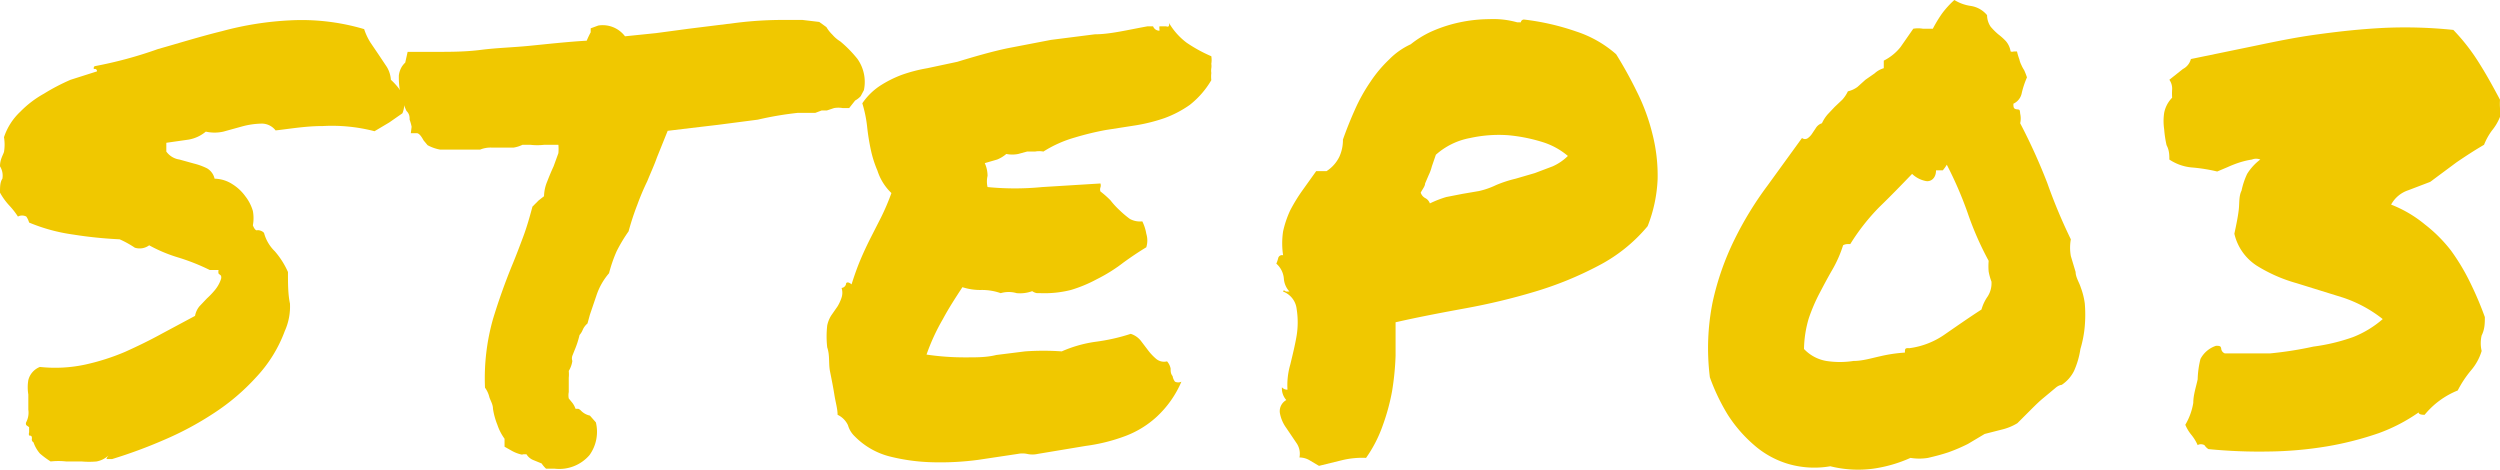
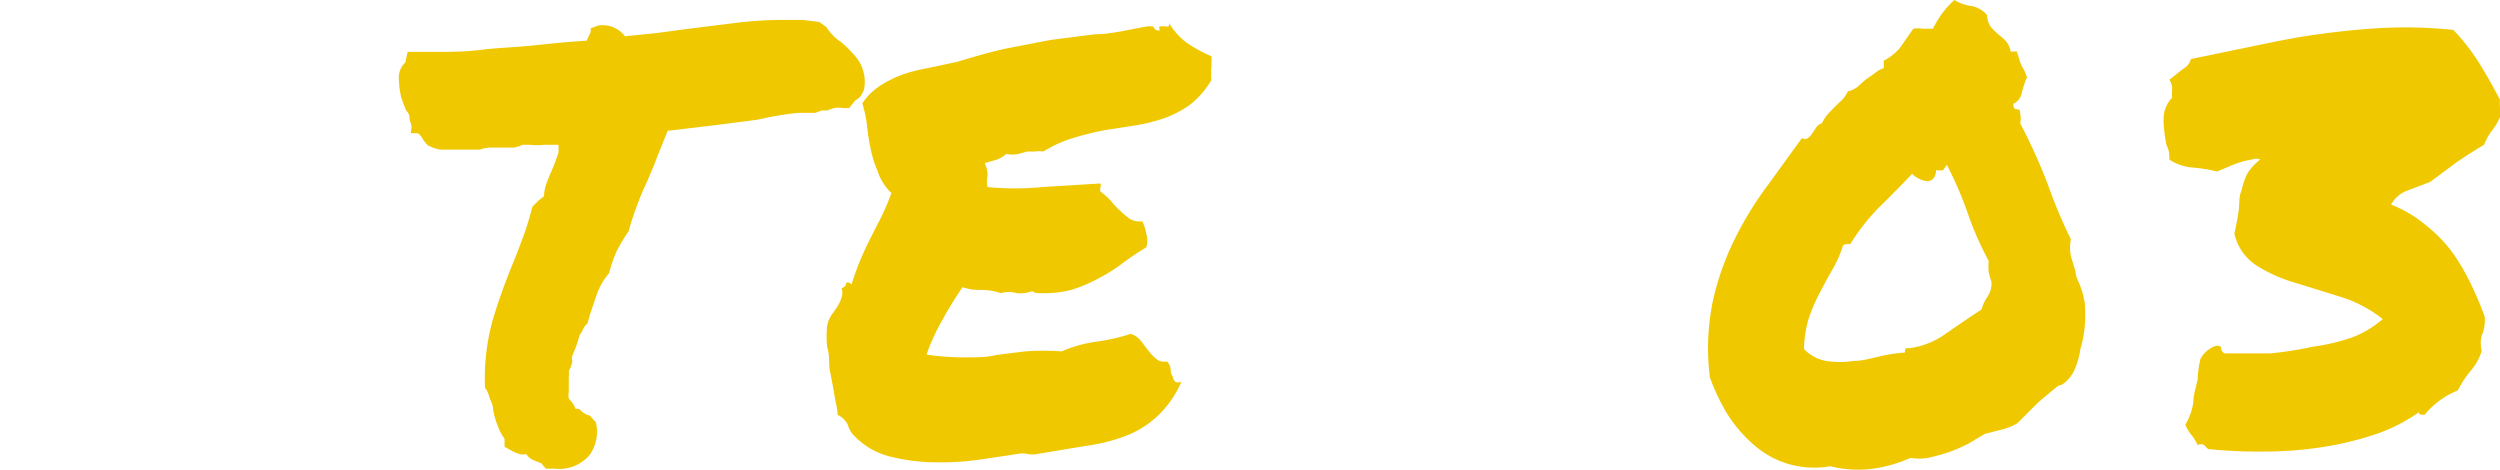
<svg xmlns="http://www.w3.org/2000/svg" viewBox="0 0 62.68 11.79">
  <defs>
    <style>.cls-1{fill:#f0c800;}</style>
  </defs>
  <title>txt_step_03</title>
  <g id="Layer_2" data-name="Layer 2">
    <g id="TOPデータ">
-       <path class="cls-1" d="M0,4.83c0-.14,0-.26.06-.35A.44.44,0,0,0,0,4.17C0,4,.07,3.9.1,3.81a1.13,1.13,0,0,0,0-.37A1.54,1.54,0,0,1,.51,2.8a2.56,2.56,0,0,1,.59-.45A5.11,5.11,0,0,1,1.77,2l.66-.21a.05.05,0,0,0-.06-.06s-.05,0,0-.07a10.42,10.42,0,0,0,1.59-.43C4.46,1.09,5,.92,5.57.78A8,8,0,0,1,7.28.51,5.51,5.51,0,0,1,9.13.73a1.5,1.5,0,0,0,.16.34l.21.31.2.3A.71.71,0,0,1,9.8,2a1.59,1.59,0,0,1,.29.35.66.66,0,0,1,0,.49l-.33.23-.37.22A4.23,4.23,0,0,0,8.1,3.16c-.44,0-.83.07-1.19.11a.44.44,0,0,0-.38-.17,2,2,0,0,0-.46.07L5.6,3.3a1,1,0,0,1-.44,0,.91.91,0,0,1-.43.2l-.56.08s0,.08,0,.1,0,.06,0,.12A.49.49,0,0,0,4.5,4l.36.1a1.61,1.61,0,0,1,.33.12.4.4,0,0,1,.19.26.85.85,0,0,1,.45.14,1.14,1.14,0,0,1,.32.3,1.09,1.09,0,0,1,.19.37,1,1,0,0,1,0,.36q.06.15.12.12s.1,0,.16.07a1,1,0,0,0,.27.46,2.07,2.07,0,0,1,.33.52c0,.29,0,.56.05.79a1.49,1.49,0,0,1-.13.69,3.42,3.42,0,0,1-.72,1.16,5.43,5.43,0,0,1-1.06.9,7.87,7.87,0,0,1-1.25.67,12.13,12.13,0,0,1-1.3.48H2.72c-.06,0-.07,0,0-.09a.61.61,0,0,1-.3.15,2.12,2.12,0,0,1-.37,0l-.39,0a1.7,1.7,0,0,0-.39,0A2.19,2.19,0,0,1,1,11.37a.85.85,0,0,1-.16-.28A.08.08,0,0,1,.8,11c0-.05,0-.08-.07-.08a.13.13,0,0,1,0-.08l0-.06s0,0,0-.07a.11.11,0,0,0,0,0l-.07-.05a.08.08,0,0,1,0-.08.52.52,0,0,0,.05-.31c0-.12,0-.25,0-.38a1.1,1.1,0,0,1,0-.36A.48.48,0,0,1,1,9.2a3.58,3.58,0,0,0,1.14-.06,5.66,5.66,0,0,0,1-.32c.31-.14.62-.29.91-.45l.84-.45A.53.53,0,0,1,5,7.68l.19-.2a2,2,0,0,0,.2-.21A.85.85,0,0,0,5.54,7a.14.14,0,0,0,0-.09s0,0,0,0l-.06-.05a.2.2,0,0,1,0-.09l-.09,0H5.26a5.25,5.25,0,0,0-.81-.32,3.7,3.7,0,0,1-.71-.3.4.4,0,0,1-.36.06A2.51,2.51,0,0,0,3,6a10.51,10.51,0,0,1-1.17-.12A4.44,4.44,0,0,1,.73,5.58a.52.52,0,0,0-.07-.15s-.1-.06-.21,0a1.94,1.94,0,0,0-.21-.27A1.64,1.64,0,0,1,0,4.83Z" />
      <path class="cls-1" d="M10.32,3.18A1.08,1.08,0,0,0,10.27,3c0-.07,0-.14-.08-.22a2.77,2.77,0,0,1-.14-.38A2.14,2.14,0,0,1,10,1.89a.56.56,0,0,1,.07-.21.53.53,0,0,1,.09-.11l.06-.27h.22l.24,0h.24c.37,0,.75,0,1.14-.05s.79-.06,1.2-.1.94-.1,1.45-.13a2.28,2.28,0,0,1,.1-.21l0-.1L15,.64a.7.7,0,0,1,.67.27l.78-.08.82-.11L18.48.57A9.41,9.41,0,0,1,19.65.5h.47l.42.05.18.13a.9.9,0,0,0,.15.19.85.85,0,0,0,.2.17,3,3,0,0,1,.43.44,1,1,0,0,1,.16.78l-.08.15a.53.53,0,0,1-.14.11l-.15.19h-.16a.61.61,0,0,0-.22,0l-.18.06-.13,0-.16.06-.25,0H20A8.37,8.37,0,0,0,19,3l-1,.13-.68.08-.58.07-.27.67c-.07.2-.16.39-.24.59a6.14,6.14,0,0,0-.25.59,6.59,6.59,0,0,0-.22.67,3.89,3.89,0,0,0-.3.5,3.53,3.53,0,0,0-.19.55,1.64,1.64,0,0,0-.31.54l-.17.5-.06.22a.43.43,0,0,0-.12.16.46.46,0,0,1-.08.13,2.29,2.29,0,0,1-.12.37l-.06.15a.2.2,0,0,0,0,.13.66.66,0,0,1-.09.25.88.88,0,0,1,0,.17l0,.18c0,.07,0,.13,0,.18a.42.42,0,0,0,0,.16l.09.11a.53.53,0,0,1,.08.15l.07,0a.18.18,0,0,1,.07.05.44.44,0,0,0,.22.12l.15.17a1,1,0,0,1-.16.82,1,1,0,0,1-.88.34l-.21,0a.73.73,0,0,1-.11-.13l-.22-.09a.36.36,0,0,1-.16-.14l-.08,0a.1.1,0,0,1-.07,0,.91.91,0,0,1-.24-.1l-.16-.09c0-.09,0-.16,0-.2a1.29,1.29,0,0,1-.18-.35,1.82,1.82,0,0,1-.11-.4c0-.11-.06-.2-.09-.29a.66.66,0,0,0-.11-.24,5.45,5.45,0,0,1,.2-1.72q.21-.69.48-1.35c.1-.24.19-.48.28-.72s.16-.49.23-.75l.16-.16.13-.1a1,1,0,0,1,.08-.37c.05-.13.1-.25.16-.38L14,3.84A1.15,1.15,0,0,0,14,3.63h-.18l-.17,0a1.56,1.56,0,0,1-.36,0l-.19,0a.79.79,0,0,1-.22.07h-.56a.7.7,0,0,0-.28.05h-.75l-.26,0a1.05,1.05,0,0,1-.31-.11l-.1-.12c-.06-.11-.11-.17-.16-.18l-.16,0Z" />
      <path class="cls-1" d="M21.43,10.94a.62.62,0,0,1-.17-.28A.54.54,0,0,0,21,10.4c0-.15-.05-.31-.08-.5s-.07-.39-.11-.59,0-.4-.07-.6a2.46,2.46,0,0,1,0-.55.77.77,0,0,1,.1-.25L21,7.68a1.07,1.07,0,0,0,.1-.22.39.39,0,0,0,0-.24.13.13,0,0,0,.11-.09c0-.06.06-.07.14,0,.07-.22.14-.42.22-.61s.16-.36.25-.54l.27-.53a5.89,5.89,0,0,0,.26-.61A1.33,1.33,0,0,1,22,4.28a2.81,2.81,0,0,1-.17-.54,5.62,5.62,0,0,1-.09-.57,3.15,3.15,0,0,0-.12-.58,1.6,1.6,0,0,1,.43-.43,2.84,2.84,0,0,1,.55-.28,3.85,3.85,0,0,1,.65-.17L24,1.55c.46-.14.88-.26,1.26-.34L26.35,1l1.1-.14c.38,0,.82-.11,1.32-.2,0,0,0,0,.05,0h.09a.17.17,0,0,0,.16.11V.73a.2.2,0,0,1,0-.07h.08l.09,0a.06.06,0,0,0,.06,0,.1.1,0,0,0,0-.1,1.71,1.71,0,0,0,.45.51,3.67,3.67,0,0,0,.62.34.58.58,0,0,1,0,.19.36.36,0,0,1,0,.11.41.41,0,0,0,0,.12.82.82,0,0,0,0,.18,2.21,2.21,0,0,1-.54.62,2.71,2.71,0,0,1-.63.33,4.35,4.35,0,0,1-.71.18l-.77.12a7.38,7.38,0,0,0-.78.19,3,3,0,0,0-.78.35.56.56,0,0,0-.21,0l-.2,0-.22.06a.76.76,0,0,1-.3,0A.82.82,0,0,1,25,4l-.31.09a.77.77,0,0,1,.07.32.62.62,0,0,0,0,.28,7,7,0,0,0,1.37,0l1.46-.09a.15.15,0,0,1,0,.1.15.15,0,0,0,0,.1,2.46,2.46,0,0,1,.25.22,2,2,0,0,0,.24.26,2.32,2.32,0,0,0,.25.21.53.53,0,0,0,.31.06,1.12,1.12,0,0,1,.1.31.58.58,0,0,1,0,.34c-.2.12-.39.25-.57.38A4,4,0,0,1,27.5,7a3.42,3.42,0,0,1-.65.27,2.69,2.69,0,0,1-.76.08H26a.28.28,0,0,1-.12-.05.9.9,0,0,1-.39.05.71.71,0,0,0-.4,0,1.42,1.42,0,0,0-.48-.08,1.43,1.43,0,0,1-.48-.07c-.17.26-.34.52-.49.8a5.16,5.16,0,0,0-.41.89,6.5,6.5,0,0,0,1,.07c.27,0,.51,0,.75-.06l.72-.09a6.44,6.44,0,0,1,.92,0,3.2,3.2,0,0,1,.84-.24,4.83,4.83,0,0,0,.89-.2.53.53,0,0,1,.25.17l.19.25a1.35,1.35,0,0,0,.2.21.31.31,0,0,0,.27.06.38.38,0,0,1,.09.18c0,.07,0,.13.05.19a.3.3,0,0,0,.06.14.19.19,0,0,0,.16,0,2.58,2.58,0,0,1-.62.88,2.42,2.42,0,0,1-.78.48,4.49,4.49,0,0,1-1,.25l-1.2.2a.6.6,0,0,1-.27,0,.59.59,0,0,0-.23,0l-1,.15a7.14,7.14,0,0,1-1.13.06,4.87,4.87,0,0,1-1.1-.15A1.88,1.88,0,0,1,21.43,10.94Z" />
-       <path class="cls-1" d="M32.17,7.31s0-.06.07,0h.09a.53.53,0,0,1-.14-.31A.56.56,0,0,0,32,6.61a.88.88,0,0,0,.05-.15.1.1,0,0,1,.12-.06,2,2,0,0,1,0-.6,2.55,2.55,0,0,1,.18-.53,4.3,4.3,0,0,1,.3-.49L33,4.29c.08,0,.14,0,.16,0s0,0,.1,0a.89.89,0,0,0,.32-.36,1,1,0,0,0,.09-.43q.13-.37.3-.75a4.33,4.33,0,0,1,.39-.7,3.24,3.24,0,0,1,.47-.56,1.83,1.83,0,0,1,.54-.38,2.46,2.46,0,0,1,.52-.32A3.52,3.52,0,0,1,36.6.56a3.65,3.65,0,0,1,.74-.08,2.21,2.21,0,0,1,.7.08c.05,0,.08,0,.09,0a.08.08,0,0,1,.08-.07,6.15,6.15,0,0,1,1.31.3,2.85,2.85,0,0,1,1,.57,10.44,10.44,0,0,1,.52.94,5,5,0,0,1,.39,1.06,4.21,4.21,0,0,1,.13,1.13,3.62,3.62,0,0,1-.25,1.18,4,4,0,0,1-1.25,1,8.75,8.75,0,0,1-1.57.64,16,16,0,0,1-1.75.42c-.6.11-1.18.22-1.75.35,0,.26,0,.55,0,.84a6.86,6.86,0,0,1-.09.9,5.35,5.35,0,0,1-.24.87,3.29,3.29,0,0,1-.41.79,2.14,2.14,0,0,0-.61.06l-.57.14-.22-.13a.5.5,0,0,0-.27-.08.47.47,0,0,0-.08-.37l-.25-.37a.91.91,0,0,1-.16-.37.32.32,0,0,1,.16-.33.44.44,0,0,1-.11-.32.18.18,0,0,0,.14.06,1.84,1.84,0,0,1,.07-.63c.06-.25.12-.49.16-.73a2.12,2.12,0,0,0,0-.66A.53.53,0,0,0,32.17,7.31ZM36,3.88l-.1.29a1.13,1.13,0,0,1-.08.22l-.09.21c0,.07-.07.15-.11.23a.24.24,0,0,0,.12.14.24.24,0,0,1,.11.13,2.66,2.66,0,0,1,.41-.16l.41-.08.41-.07a2,2,0,0,0,.43-.15A3.11,3.11,0,0,1,38,4.48l.48-.14.45-.17a1.28,1.28,0,0,0,.38-.26,1.81,1.81,0,0,0-.61-.34,4.13,4.13,0,0,0-.89-.18,3.36,3.36,0,0,0-.95.07A1.77,1.77,0,0,0,36,3.88Z" />
      <path class="cls-1" d="M45.89,11.69a2.34,2.34,0,0,1-1.06-.06,2.29,2.29,0,0,1-.85-.47,3.47,3.47,0,0,1-.66-.76,5.08,5.08,0,0,1-.45-.94,5.86,5.86,0,0,1,.07-1.89A6.85,6.85,0,0,1,43.49,6a8.56,8.56,0,0,1,.82-1.34l.87-1.2a.12.12,0,0,0,.15,0,.43.43,0,0,0,.11-.12l.1-.15a.28.28,0,0,1,.14-.1.91.91,0,0,1,.15-.23L46,2.68l.19-.18a.85.85,0,0,0,.14-.21.66.66,0,0,0,.24-.11L46.77,2,47,1.84a.58.58,0,0,1,.23-.13V1.52a1.25,1.25,0,0,0,.42-.34l.32-.46a.72.72,0,0,1,.24,0l.25,0a3.39,3.39,0,0,1,.23-.38A2.29,2.29,0,0,1,49,0a1.06,1.06,0,0,0,.42.15.66.66,0,0,1,.4.23.52.52,0,0,0,.09.29,1.7,1.7,0,0,0,.19.19,1.54,1.54,0,0,1,.19.17.52.52,0,0,1,.12.26.11.11,0,0,0,.08,0s0,0,.08,0a1.67,1.67,0,0,0,.06.2.58.58,0,0,0,.05.14.83.83,0,0,0,.07.13,1.71,1.71,0,0,1,.07.18,2.23,2.23,0,0,0-.13.39.37.37,0,0,1-.21.27c0,.08,0,.13.08.14s.08,0,.09.11a.55.55,0,0,1,0,.24,14.58,14.58,0,0,1,.68,1.5A13.51,13.51,0,0,0,51.92,6a1.19,1.19,0,0,0,0,.42l.12.4c0,.13.09.26.13.39a1.8,1.8,0,0,1,.1.4,3.43,3.43,0,0,1,0,.56,2.83,2.83,0,0,1-.11.58A2.1,2.1,0,0,1,52,9.3a.9.9,0,0,1-.31.35s-.07,0-.16.08l-.3.25c-.11.09-.22.2-.34.32l-.31.31a1.34,1.34,0,0,1-.39.16l-.43.11-.42.25a4.25,4.25,0,0,1-.49.21c-.18.06-.34.1-.51.14a1.35,1.35,0,0,1-.44,0,3.47,3.47,0,0,1-.93.27A2.87,2.87,0,0,1,45.89,11.69Zm.32-5.54a3.06,3.06,0,0,1-.28.63c-.11.19-.21.38-.31.57a4.42,4.42,0,0,0-.27.63,2.83,2.83,0,0,0-.12.77,1,1,0,0,0,.56.3,2.21,2.21,0,0,0,.68,0c.23,0,.45-.07.68-.12a3.75,3.75,0,0,1,.61-.09c0-.09,0-.12.11-.11a2,2,0,0,0,.91-.36c.29-.2.59-.41.9-.61a1.06,1.06,0,0,1,.15-.32.61.61,0,0,0,.1-.38,1.42,1.42,0,0,1-.07-.25,1.47,1.47,0,0,1,0-.27,7.88,7.88,0,0,1-.53-1.21,9.42,9.42,0,0,0-.52-1.2.94.94,0,0,1-.1.14s-.11,0-.17,0c0,.2-.13.29-.25.27a.69.69,0,0,1-.35-.18c-.27.28-.54.56-.82.83a5.27,5.27,0,0,0-.73.93s-.06,0-.07,0S46.26,6.12,46.21,6.15Z" />
      <path class="cls-1" d="M54.93,1.48l1.6-.33c.53-.11,1-.21,1.59-.29S59.19.73,59.75.7a11.72,11.72,0,0,1,1.76.05,5,5,0,0,1,.64.82c.19.3.36.61.53.93a1.55,1.55,0,0,0,0,.21.89.89,0,0,1,0,.22,1.27,1.27,0,0,1-.2.34,1.58,1.58,0,0,0-.2.36c-.24.14-.47.29-.69.44l-.66.49-.55.21a.76.76,0,0,0-.43.36,3.08,3.08,0,0,1,.85.5,3.64,3.64,0,0,1,.65.65,5.3,5.3,0,0,1,.48.8,8.41,8.41,0,0,1,.37.87c0,.15,0,.3-.08.46a.85.85,0,0,0,0,.39,1.34,1.34,0,0,1-.27.49,2.7,2.7,0,0,0-.33.5,2.07,2.07,0,0,0-.83.61q-.15,0-.15-.06a4.29,4.29,0,0,1-1,.52,8.1,8.1,0,0,1-1.29.33,9.53,9.53,0,0,1-1.45.13,13,13,0,0,1-1.53-.06.32.32,0,0,1-.1-.1s-.09-.05-.17,0a1.13,1.13,0,0,0-.16-.26,1,1,0,0,1-.15-.25,1.57,1.57,0,0,0,.2-.55c0-.2.07-.4.11-.59A2.35,2.35,0,0,1,55.17,9a.68.68,0,0,1,.39-.33c.08,0,.12,0,.13.07a.14.14,0,0,0,.09.12l1.14,0A9.13,9.13,0,0,0,58,8.69a4.82,4.82,0,0,0,1-.24A2.56,2.56,0,0,0,59.74,8a3.26,3.26,0,0,0-1-.54L57.58,7.1a3.83,3.83,0,0,1-1-.44,1.3,1.3,0,0,1-.56-.8c.05-.23.09-.43.11-.6s0-.34.07-.48a1.88,1.88,0,0,1,.14-.42A1.33,1.33,0,0,1,56.67,4a.28.28,0,0,0-.21,0,2.11,2.11,0,0,0-.3.07,2.85,2.85,0,0,0-.31.12l-.26.11a4.22,4.22,0,0,0-.62-.1A1.2,1.2,0,0,1,54.39,4c0-.11,0-.23-.07-.36a2.76,2.76,0,0,1-.06-.4,1.39,1.39,0,0,1,0-.41.74.74,0,0,1,.2-.38,1.55,1.55,0,0,1,0-.21A.38.38,0,0,0,54.39,2l.34-.27A.39.39,0,0,0,54.93,1.48Z" />
    </g>
  </g>
</svg>